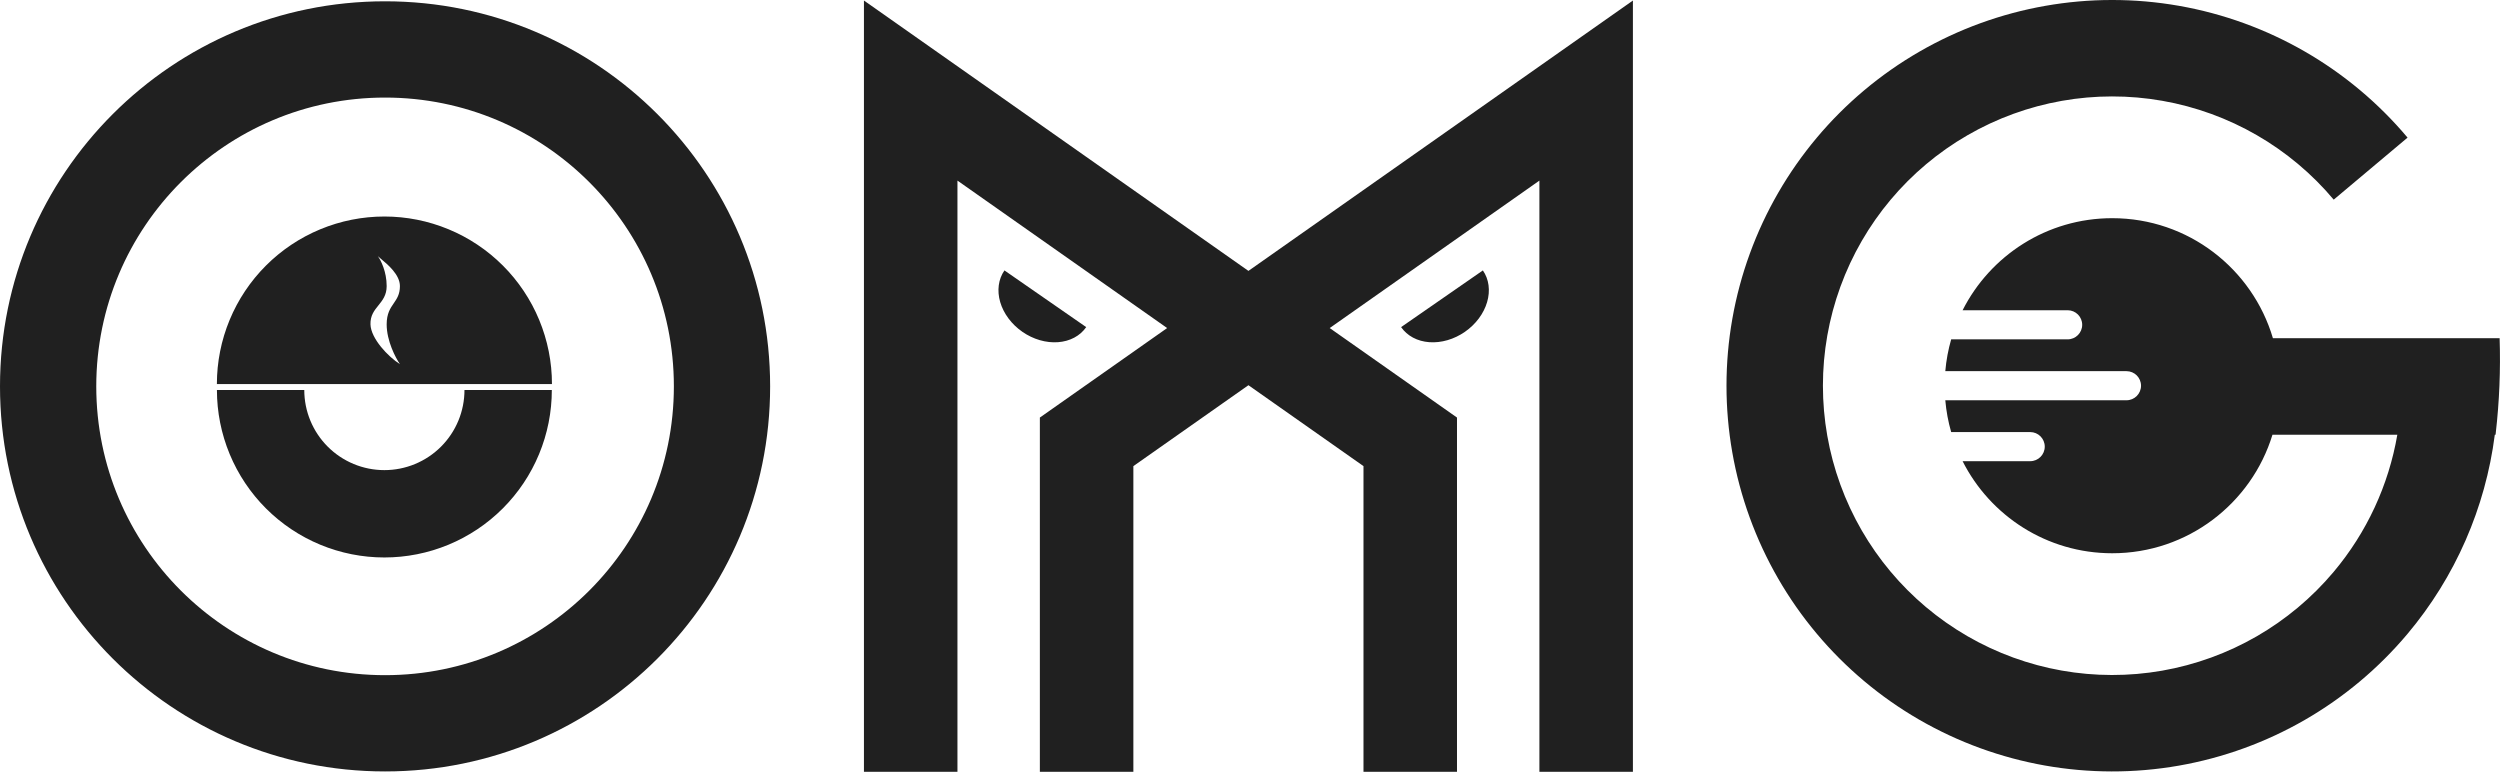
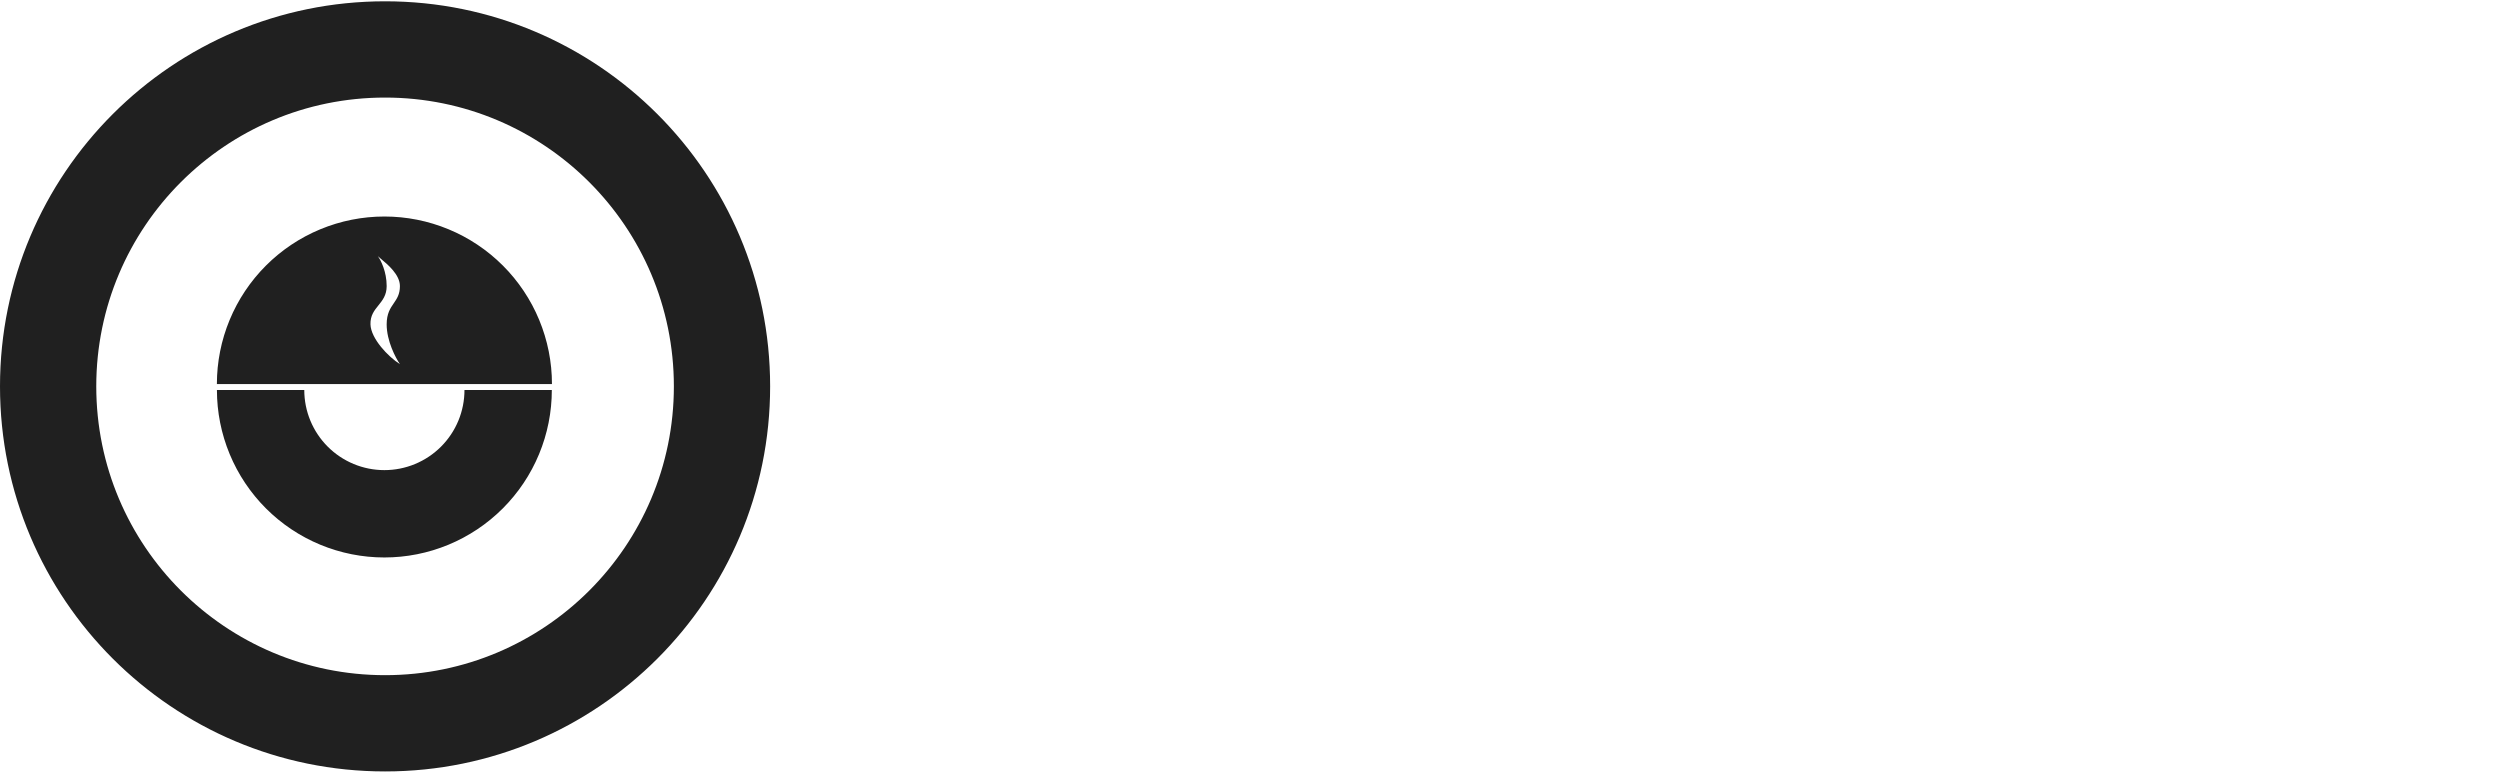
<svg xmlns="http://www.w3.org/2000/svg" width="8413" height="2598" viewBox="0 0 8413 2598" fill="none">
-   <path fillRule="evenodd" clipRule="evenodd" d="M3155.18 176.046L2907.34 1.766V304.747V2597.24H3222.02V607.728L3927.69 1103.95L3566.17 1358.17L3499.34 1405.17V1486.87V2042.06V2597.24H3814.01V2042.06V1568.58L4201.21 1296.3L4588.41 1568.58V2597.24H4903.08V1486.87V1405.17L4836.25 1358.17L4474.73 1103.95L5180.4 607.728V2597.24H5495.07V304.747V1.766L5247.24 176.046L4201.21 911.613L3155.18 176.046ZM4715 1100.8C4725.13 1115.41 4738.72 1127.41 4755 1136.12C4771.27 1144.82 4789.91 1150.06 4809.85 1151.53C4829.79 1153 4850.64 1150.68 4871.21 1144.7C4891.78 1138.71 4911.66 1129.19 4929.73 1116.66C4947.8 1104.13 4963.69 1088.85 4976.51 1071.68C4989.32 1054.51 4998.81 1035.8 5004.42 1016.61C5010.03 997.422 5011.66 978.13 5009.22 959.837C5006.77 941.544 5000.3 924.609 4990.17 909.999L4715 1100.8ZM3615.32 1136.12C3631.59 1127.41 3645.18 1115.41 3655.31 1100.8L3380.15 909.999C3370.02 924.609 3363.54 941.544 3361.1 959.837C3358.65 978.13 3360.28 997.422 3365.89 1016.61C3371.51 1035.8 3380.99 1054.51 3393.8 1071.68C3406.62 1088.85 3422.52 1104.13 3440.58 1116.66C3458.65 1129.19 3478.54 1138.71 3499.11 1144.7C3519.68 1150.68 3540.53 1153 3560.46 1151.53C3580.4 1150.06 3599.04 1144.82 3615.32 1136.12Z" fill="#202020" />
-   <path fillRule="evenodd" clipRule="evenodd" d="M8101.9 463.124C7905.69 229.543 7633.47 72.533 7333.03 19.653C7032.58 -33.227 6723.11 21.4 6458.94 173.948C6194.76 326.496 5992.74 567.216 5888.36 853.861C5783.97 1140.51 5783.88 1454.76 5888.09 1741.46C5992.31 2028.17 6194.18 2269.01 6458.27 2421.72C6722.36 2574.42 7031.79 2629.23 7332.27 2576.53C7632.74 2523.83 7905.05 2366.98 8101.41 2133.51C8262.48 1942 8364 1708.96 8395.52 1463H8398.05L8398.73 1457.04C8410.89 1351.16 8415.23 1244.52 8411.71 1138H7648.77C7579.8 904.573 7363.8 734.237 7108.02 734.237C6888.03 734.237 6697.47 860.234 6604.57 1044H6958C6985.06 1044 7007 1065.94 7007 1093C7007 1120.06 6985.06 1142 6958 1142H6566.1C6556.21 1176.43 6549.5 1212.21 6546.33 1249H7156C7183.06 1249 7205 1270.94 7205 1298C7205 1325.06 7183.06 1347 7156 1347H6546.33C6549.5 1383.79 6556.2 1419.57 6566.09 1454H6832C6859.06 1454 6881 1475.94 6881 1503C6881 1530.06 6859.06 1552 6832 1552H6604.54C6697.44 1735.79 6888.01 1861.81 7108.02 1861.81C7361.99 1861.81 7576.74 1693.88 7647.29 1463H8067.46C8038.36 1632.21 7964.83 1791.75 7853.06 1924.64C7705.79 2099.74 7501.56 2217.38 7276.21 2256.9C7050.85 2296.43 6818.77 2255.32 6620.71 2140.79C6422.64 2026.26 6271.24 1845.63 6193.08 1630.6C6114.91 1415.57 6114.98 1179.89 6193.27 964.901C6271.56 749.918 6423.07 569.378 6621.21 454.967C6819.34 340.556 7051.44 299.585 7276.77 339.246C7502.11 378.906 7706.27 496.663 7853.43 671.849L8101.9 463.124Z" fill="#202020" />
  <path fillRule="evenodd" clipRule="evenodd" d="M2591.67 1300.21C2591.67 2015.88 2011.51 2596.04 1295.84 2596.04C580.166 2596.04 0 2015.88 0 1300.21C0 584.537 580.166 4.371 1295.84 4.371C2011.51 4.371 2591.67 584.537 2591.67 1300.21ZM323.959 1300.21C323.959 1836.96 759.083 2272.08 1295.84 2272.08C1832.59 2272.08 2267.71 1836.96 2267.71 1300.21C2267.71 763.454 1832.59 328.33 1295.84 328.33C759.083 328.33 323.959 763.454 323.959 1300.21ZM1814.52 1076.64C1842.86 1145.04 1857.44 1218.35 1857.44 1292.39H1293.65L729.864 1292.39C729.864 1218.36 744.447 1145.04 772.78 1076.64C801.113 1008.24 842.641 946.087 894.994 893.735C947.346 841.382 1009.5 799.854 1077.9 771.521C1146.3 743.188 1219.61 728.605 1293.65 728.605C1367.69 728.605 1441 743.188 1509.4 771.521C1577.81 799.854 1639.96 841.382 1692.31 893.735C1744.66 946.087 1786.19 1008.24 1814.52 1076.64ZM1168.68 871.384C1191.08 890.077 1232.14 924.322 1232.14 962.749C1232.14 990.335 1221.98 1005.13 1211.36 1020.6C1199.73 1037.55 1187.54 1055.31 1187.54 1091.57C1187.54 1147.07 1217.27 1203.88 1232.14 1225.35C1192.5 1200.58 1134.36 1139.14 1133.04 1091.57C1132.21 1061.8 1145.88 1044.86 1159.74 1027.7C1173.55 1010.59 1187.54 993.254 1187.54 962.749C1187.54 913.861 1167.72 875.214 1157.82 862.001C1160.33 864.42 1164.11 867.578 1168.67 871.38L1168.67 871.382L1168.68 871.384ZM1345.81 962.749C1345.81 924.322 1304.76 890.077 1282.35 871.384C1277.79 867.581 1274.01 864.421 1271.49 862.001C1281.4 875.214 1301.22 913.861 1301.22 962.749C1301.22 993.254 1287.23 1010.59 1273.41 1027.7C1259.56 1044.86 1245.89 1061.8 1246.71 1091.57C1248.03 1139.14 1306.18 1200.58 1345.81 1225.35C1330.95 1203.88 1301.22 1147.07 1301.22 1091.57C1301.22 1055.31 1313.41 1037.55 1325.04 1020.6C1335.66 1005.13 1345.81 990.335 1345.81 962.749ZM1396.03 871.384C1418.44 890.077 1459.49 924.322 1459.49 962.749C1459.49 990.335 1449.34 1005.13 1438.72 1020.6C1427.09 1037.55 1414.9 1055.31 1414.9 1091.57C1414.9 1147.07 1444.63 1203.88 1459.49 1225.35C1419.85 1200.58 1361.71 1139.14 1360.39 1091.57C1359.56 1061.8 1373.24 1044.86 1387.09 1027.7C1400.9 1010.59 1414.9 993.254 1414.9 962.749C1414.9 913.861 1395.08 875.214 1385.17 862.001C1387.68 864.421 1391.47 867.581 1396.03 871.384ZM772.894 1528.14C744.575 1459.78 730 1386.5 730 1312.5H1023.96C1023.96 1347.9 1030.93 1382.95 1044.47 1415.65C1058.02 1448.35 1077.87 1478.07 1102.9 1503.1C1127.93 1528.13 1157.65 1547.98 1190.35 1561.53C1223.05 1575.07 1258.1 1582.04 1293.5 1582.04C1328.9 1582.04 1363.95 1575.07 1396.65 1561.53C1429.35 1547.98 1459.07 1528.13 1484.1 1503.1C1509.13 1478.07 1528.98 1448.35 1542.53 1415.65C1556.07 1382.95 1563.04 1347.9 1563.04 1312.5H1857C1857 1386.5 1842.42 1459.78 1814.11 1528.14C1785.79 1596.51 1744.28 1658.63 1691.95 1710.96C1639.63 1763.28 1577.51 1804.79 1509.14 1833.11C1440.78 1861.43 1367.5 1876 1293.5 1876C1219.5 1876 1146.22 1861.43 1077.86 1833.11C1009.49 1804.79 947.371 1763.28 895.045 1710.96C842.72 1658.63 801.212 1596.51 772.894 1528.14Z" fill="#202020" />
</svg>